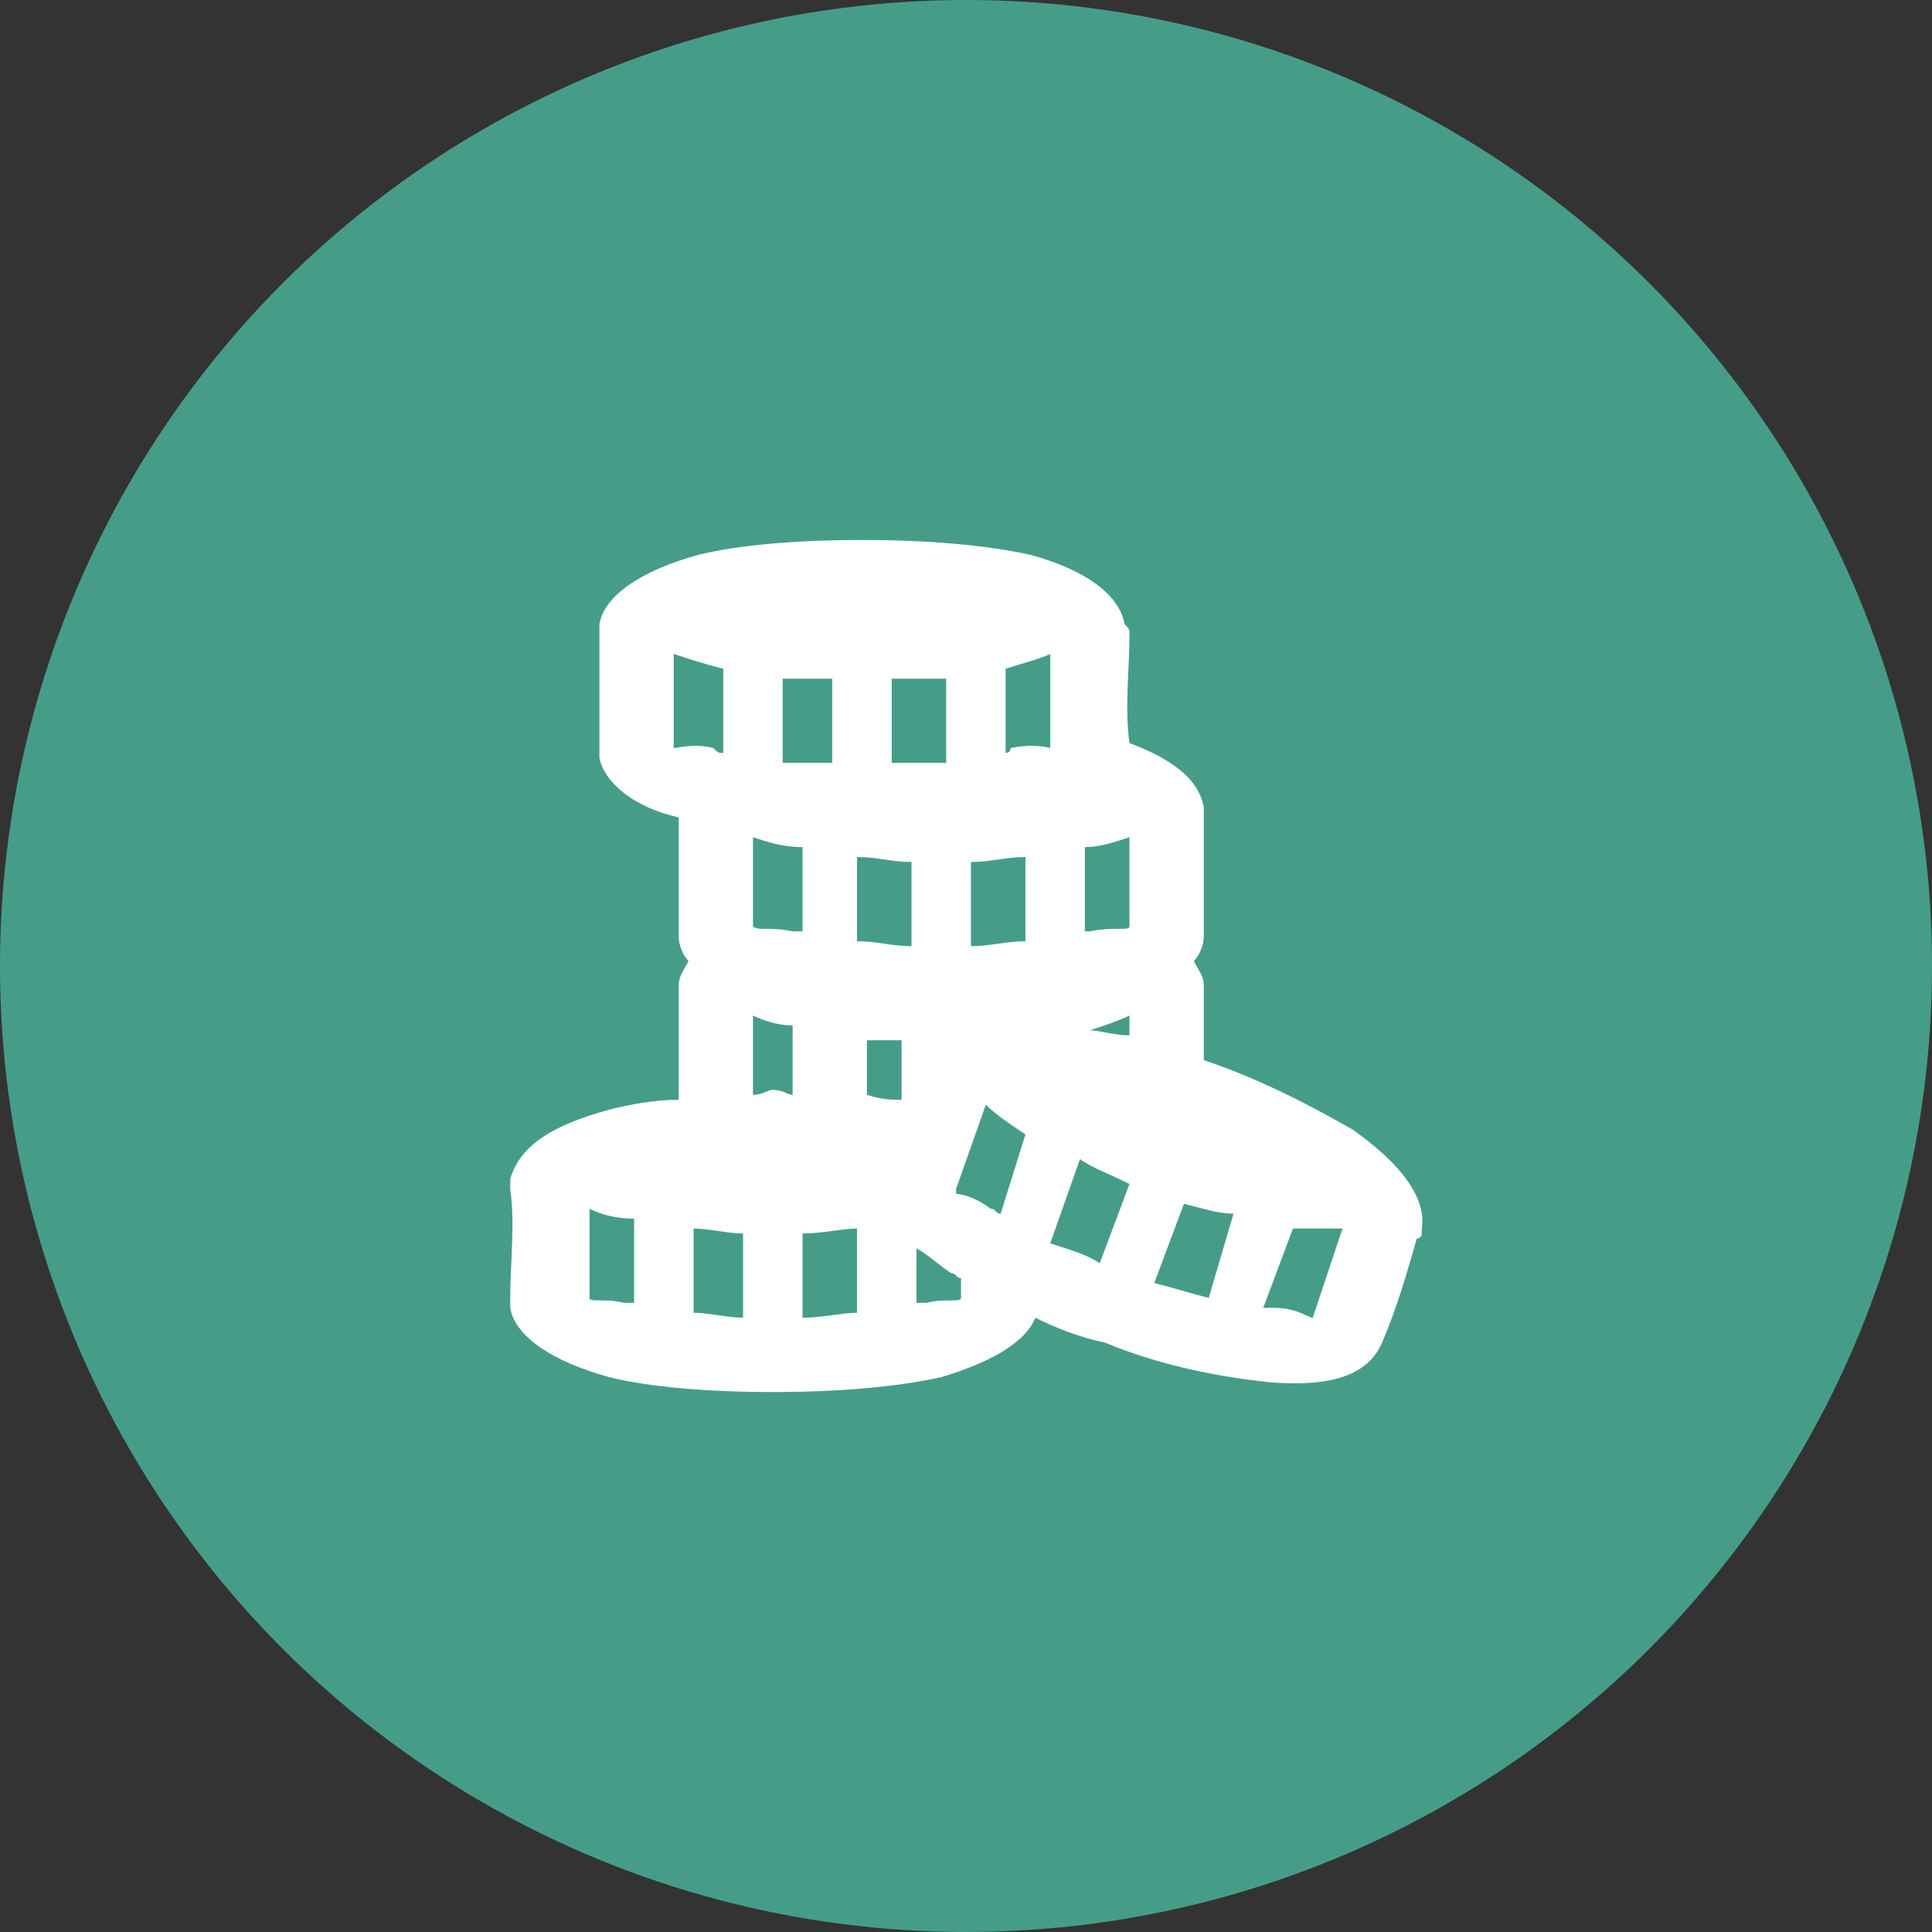
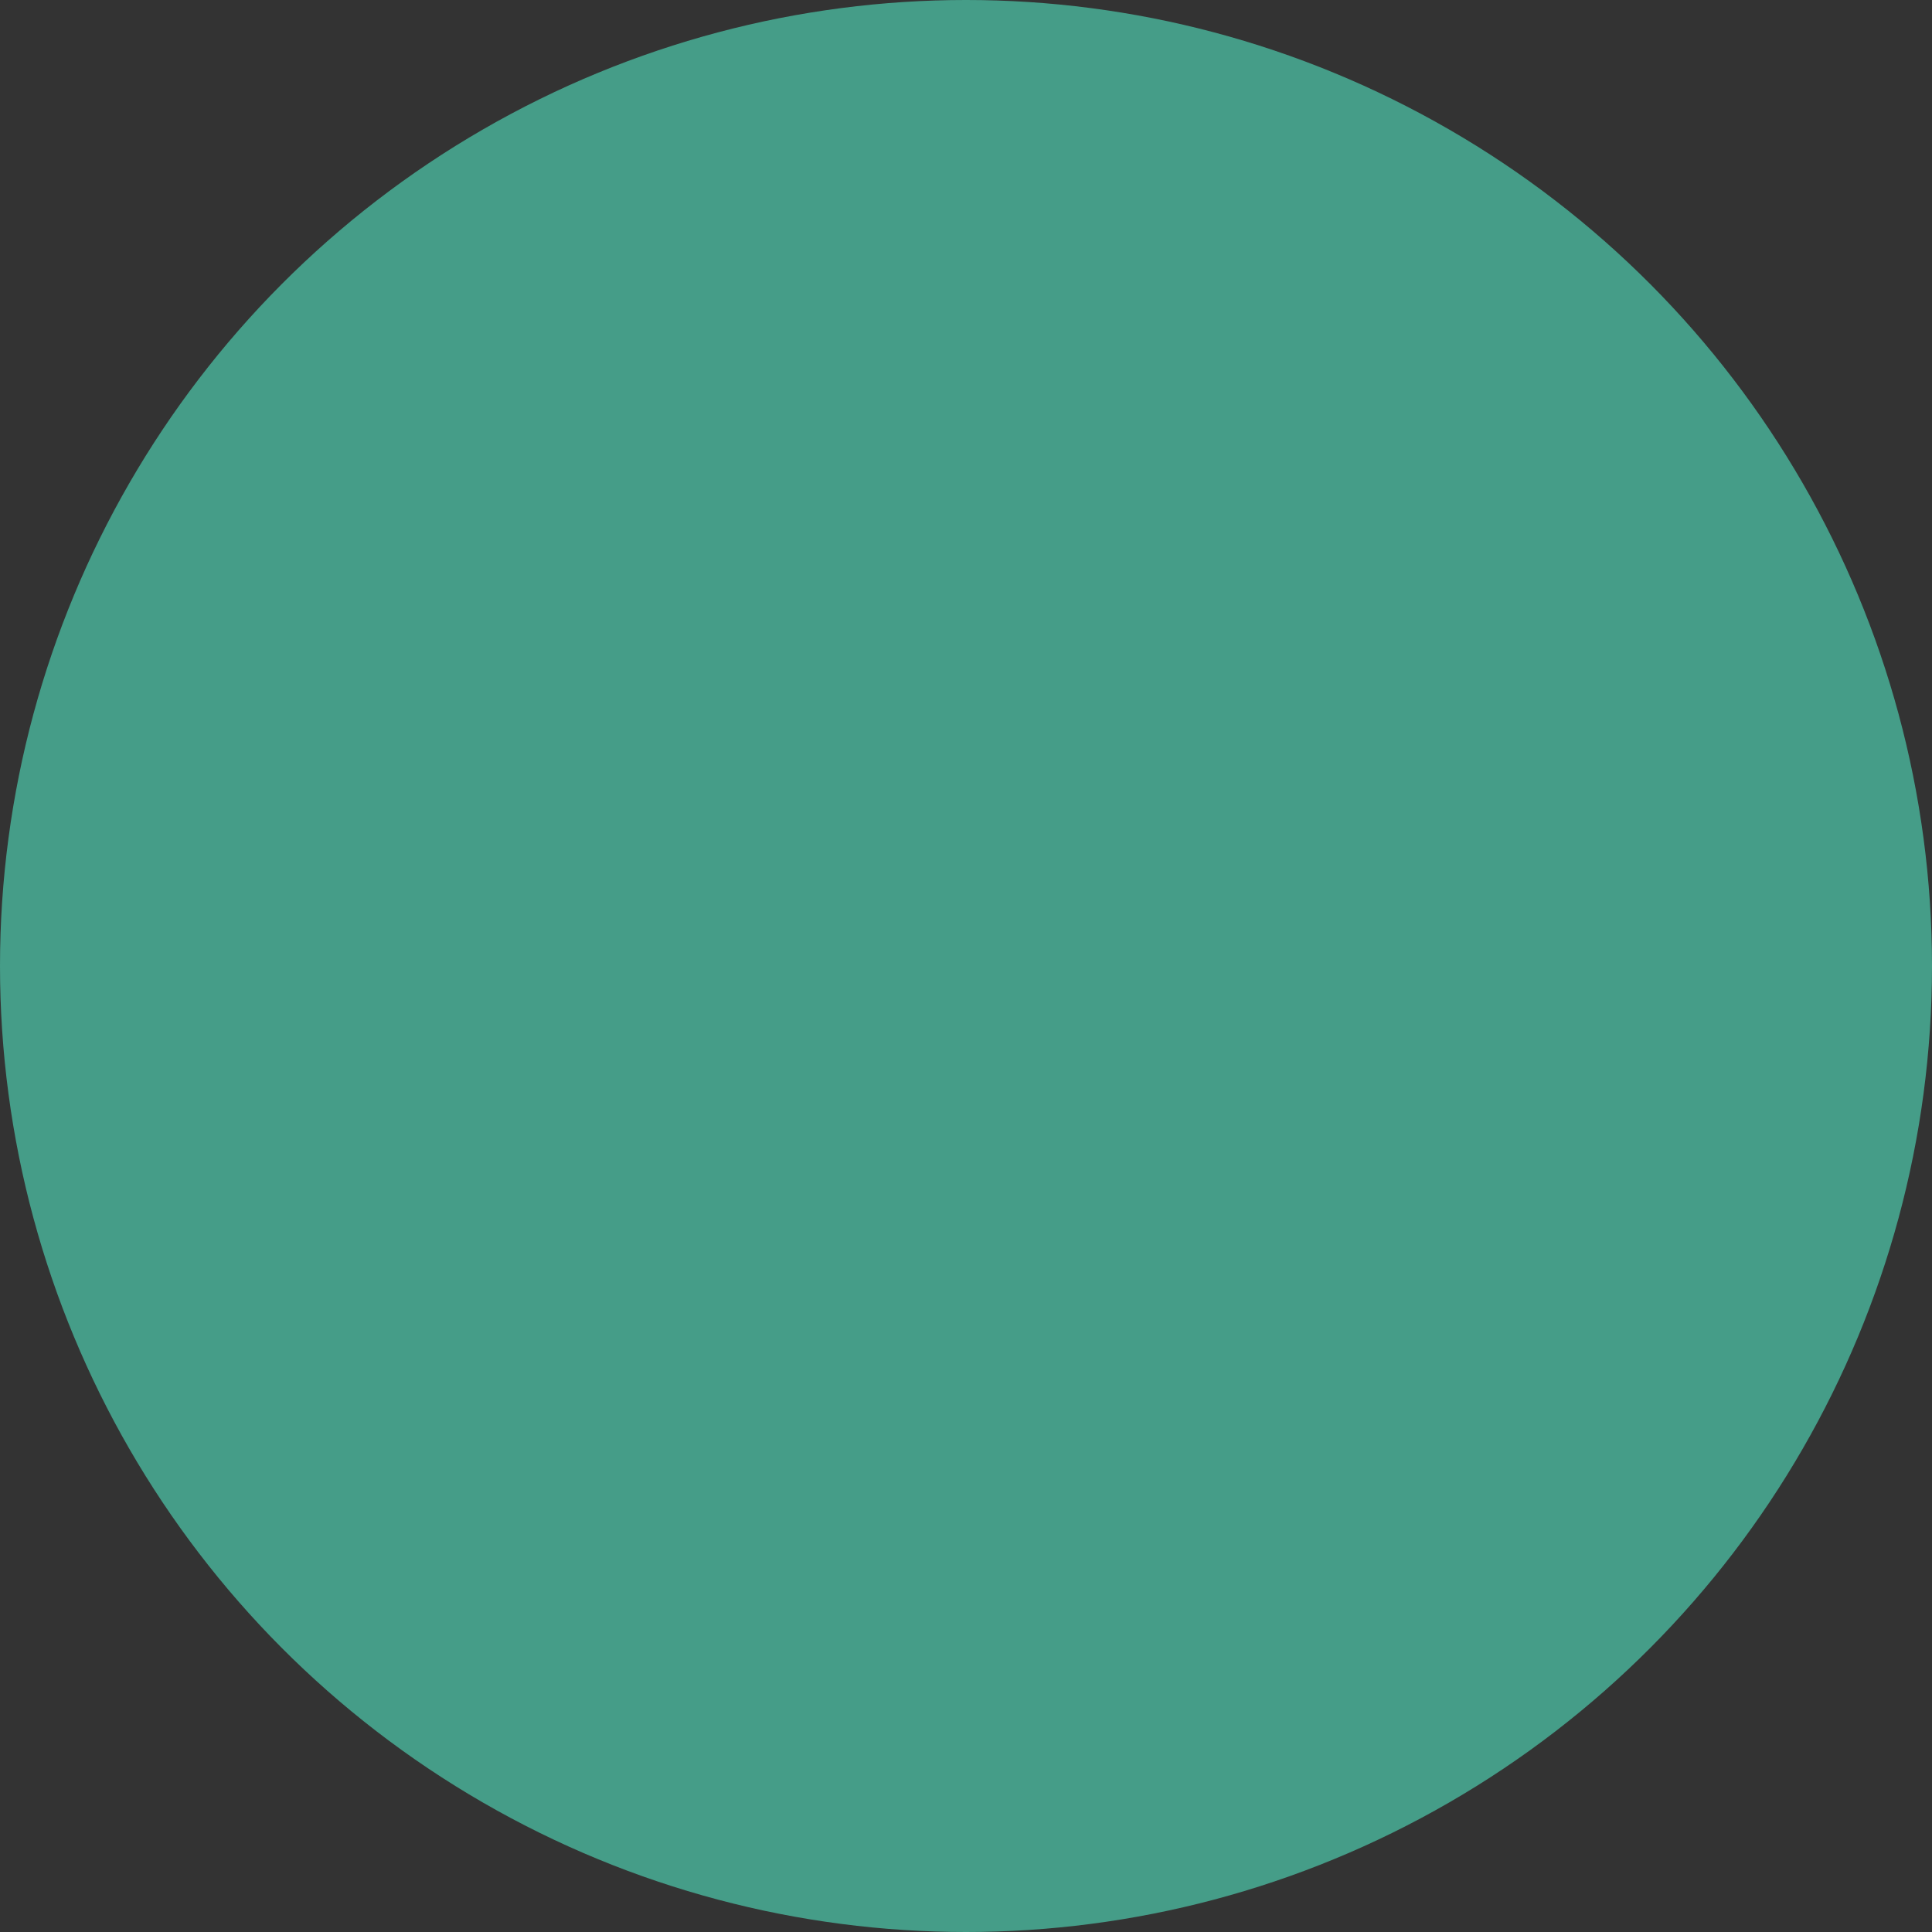
<svg xmlns="http://www.w3.org/2000/svg" xml:space="preserve" width="50px" height="50px" version="1.1" style="shape-rendering:geometricPrecision; text-rendering:geometricPrecision; image-rendering:optimizeQuality; fill-rule:evenodd; clip-rule:evenodd" viewBox="0 0 3.9 3.9">
  <rect x="0" y="0" width="3.9" height="3.9" fill="#333333" stroke="none" />
  <defs>
    <style type="text/css">
   
    .fil0 {fill:#459D88}
    .fil1 {fill:white;fill-rule:nonzero}
   
  </style>
  </defs>
  <g id="Layer_x0020_1">
    <g id="_2534686127648">
      <circle class="fil0" cx="1.95" cy="1.95" r="1.95" />
      <g>
-         <path class="fil1" d="M2.41 1.94c0.01,0.02 0.02,0.03 0.02,0.05 0,0.01 0,0.01 0,0.02 0,0.04 0,0.09 0,0.13 0.12,0.04 0.23,0.1 0.3,0.14 0.1,0.07 0.15,0.14 0.14,0.2 0,0.01 0,0.01 0,0.01l0 0 0 0c0,0 0,0.01 -0.01,0.01l0 0 0 0c-0.02,0.07 -0.04,0.14 -0.07,0.21l0 0c-0.03,0.07 -0.11,0.09 -0.23,0.08 -0.09,-0.01 -0.21,-0.03 -0.33,-0.08 -0.05,-0.01 -0.1,-0.03 -0.14,-0.05 -0.02,0.05 -0.09,0.09 -0.19,0.12 -0.09,0.02 -0.21,0.03 -0.34,0.03 -0.13,0 -0.25,-0.01 -0.33,-0.03 -0.11,-0.03 -0.19,-0.08 -0.2,-0.14 0,0 0,-0.01 0,-0.02l0 0 0 0c0,-0.07 0.01,-0.15 0,-0.22l0 -0.01c0,0 0,-0.01 0,-0.01 0.02,-0.07 0.09,-0.11 0.2,-0.14 0.04,-0.01 0.09,-0.02 0.14,-0.02 0,-0.07 0,-0.15 0,-0.21l0 0c0,-0.01 0,-0.01 0,-0.02 0,-0.02 0.01,-0.03 0.02,-0.05 -0.01,-0.01 -0.02,-0.03 -0.02,-0.05 0,-0.01 0,-0.01 0,-0.02l0 0 0 0c0,-0.07 0,-0.15 0,-0.22 -0.09,-0.02 -0.15,-0.07 -0.16,-0.12 0,-0.01 0,-0.02 0,-0.02l0 0 0 0c0,-0.07 0,-0.16 0,-0.23l0 0c0,-0.01 0,-0.01 0,-0.02 0.01,-0.06 0.09,-0.11 0.2,-0.14 0.08,-0.02 0.2,-0.03 0.33,-0.03 0.13,0 0.25,0.01 0.34,0.03 0.11,0.03 0.18,0.08 0.19,0.14 0.01,0.01 0.01,0.01 0.01,0.02 0,0.07 -0.01,0.15 0,0.22 0.08,0.03 0.14,0.07 0.15,0.13 0,0 0,0.01 0,0.01 0,0.08 0,0.16 0,0.23 0,0.01 0,0.02 0,0.02 0,0.02 -0.01,0.04 -0.02,0.05zm-0.38 -0.59l0 0.17c0,0 0.01,0 0.01,-0.01 0.05,-0.01 0.08,0 0.08,0l0 -0.19c-0.02,0.01 -0.06,0.02 -0.09,0.03zm-0.12 0.19l0 -0.17c-0.03,0 -0.07,0 -0.11,0l0 0.17c0.04,0 0.08,0 0.11,0zm-0.23 0l0 -0.17c-0.03,0 -0.07,0 -0.1,0l0 0.17c0.03,0 0.07,0 0.1,0zm-0.22 -0.02l0 -0.17c-0.04,-0.01 -0.07,-0.02 -0.1,-0.03l0 0.19 0 0 0 0c0.01,0 0.04,-0.01 0.08,0 0.01,0.01 0.01,0.01 0.02,0.01zm-0.1 -0.01l0 0 0 0c0,0 0,0 0,0zm0.83 0.2l0 0.17c0,0 0.01,0 0.01,0 0.05,-0.01 0.08,0 0.08,-0.01l0 -0.18c-0.03,0.01 -0.06,0.02 -0.09,0.02zm-0.12 0.19l0 -0.17c-0.04,0 -0.07,0.01 -0.11,0.01l0 0.17c0.04,0 0.07,-0.01 0.11,-0.01zm-0.23 0.01l0 -0.17c-0.04,0 -0.07,-0.01 -0.11,-0.01l0 0.17c0.04,0 0.07,0.01 0.11,0.01zm-0.22 -0.03l0 -0.17c-0.04,0 -0.07,-0.01 -0.1,-0.02l0 0.18 0 0 0 0c0.01,0.01 0.03,0 0.08,0.01 0,0 0.01,0 0.02,0zm-0.1 -0.01l0 0 0 0.01c0,0 0,0 0,-0.01zm1.09 0.61l-0.06 0.16c0.01,0 0.02,0 0.02,0 0.05,0 0.07,0.02 0.08,0.02l0 0 0.06 -0.18c-0.03,0 -0.06,0 -0.1,0zm-0.17 0.14l0.05 -0.17c-0.03,0 -0.06,-0.01 -0.1,-0.02l-0.06 0.16c0.04,0.01 0.07,0.02 0.11,0.03zm-0.22 -0.07l0.06 -0.16c-0.04,-0.02 -0.07,-0.03 -0.1,-0.05l-0.06 0.17c0.03,0.01 0.07,0.02 0.1,0.04zm-0.2 -0.1l0.05 -0.16c-0.03,-0.02 -0.06,-0.04 -0.08,-0.06l-0.06 0.17 0 0.01c0,0 0.03,0 0.07,0.03 0.01,0 0.01,0.01 0.02,0.01zm0.26 -0.36l0 -0.04c-0.02,0.01 -0.05,0.02 -0.08,0.03 0.02,0 0.05,0.01 0.08,0.01zm-0.43 0.43l0 0.11c0,0 0.01,0 0.02,0 0.04,-0.01 0.07,0 0.07,-0.01l0 -0.04c-0.01,0 -0.01,-0.01 -0.02,-0.01 -0.03,-0.02 -0.05,-0.04 -0.07,-0.05zm-0.12 -0.04c-0.03,0 -0.07,0.01 -0.11,0.01l0 0.17c0.04,0 0.08,-0.01 0.11,-0.01l0 -0.17zm-0.23 0.01c-0.03,0 -0.07,-0.01 -0.1,-0.01l0 0.17c0.03,0 0.07,0.01 0.1,0.01l0 -0.17zm-0.22 -0.03c-0.04,0 -0.07,-0.01 -0.09,-0.02l0 0.18 0 0 0 0c0,0.01 0.03,0 0.07,0.01 0.01,0 0.01,0 0.02,0l0 -0.17zm0.28 -0.26c0.02,0 0.03,0.01 0.04,0.01l0 -0.14c-0.03,0 -0.06,-0.01 -0.08,-0.02l0 0.16c0.02,0 0.03,-0.01 0.04,-0.01zm0.19 0.01c0.03,0.01 0.05,0.01 0.07,0.01l0 -0.12c-0.02,0 -0.04,0 -0.07,0l0 0.11zm-0.56 0.41l0 0 0 0.01c0,0 0,0 0,-0.01z" />
-       </g>
+         </g>
    </g>
  </g>
</svg>